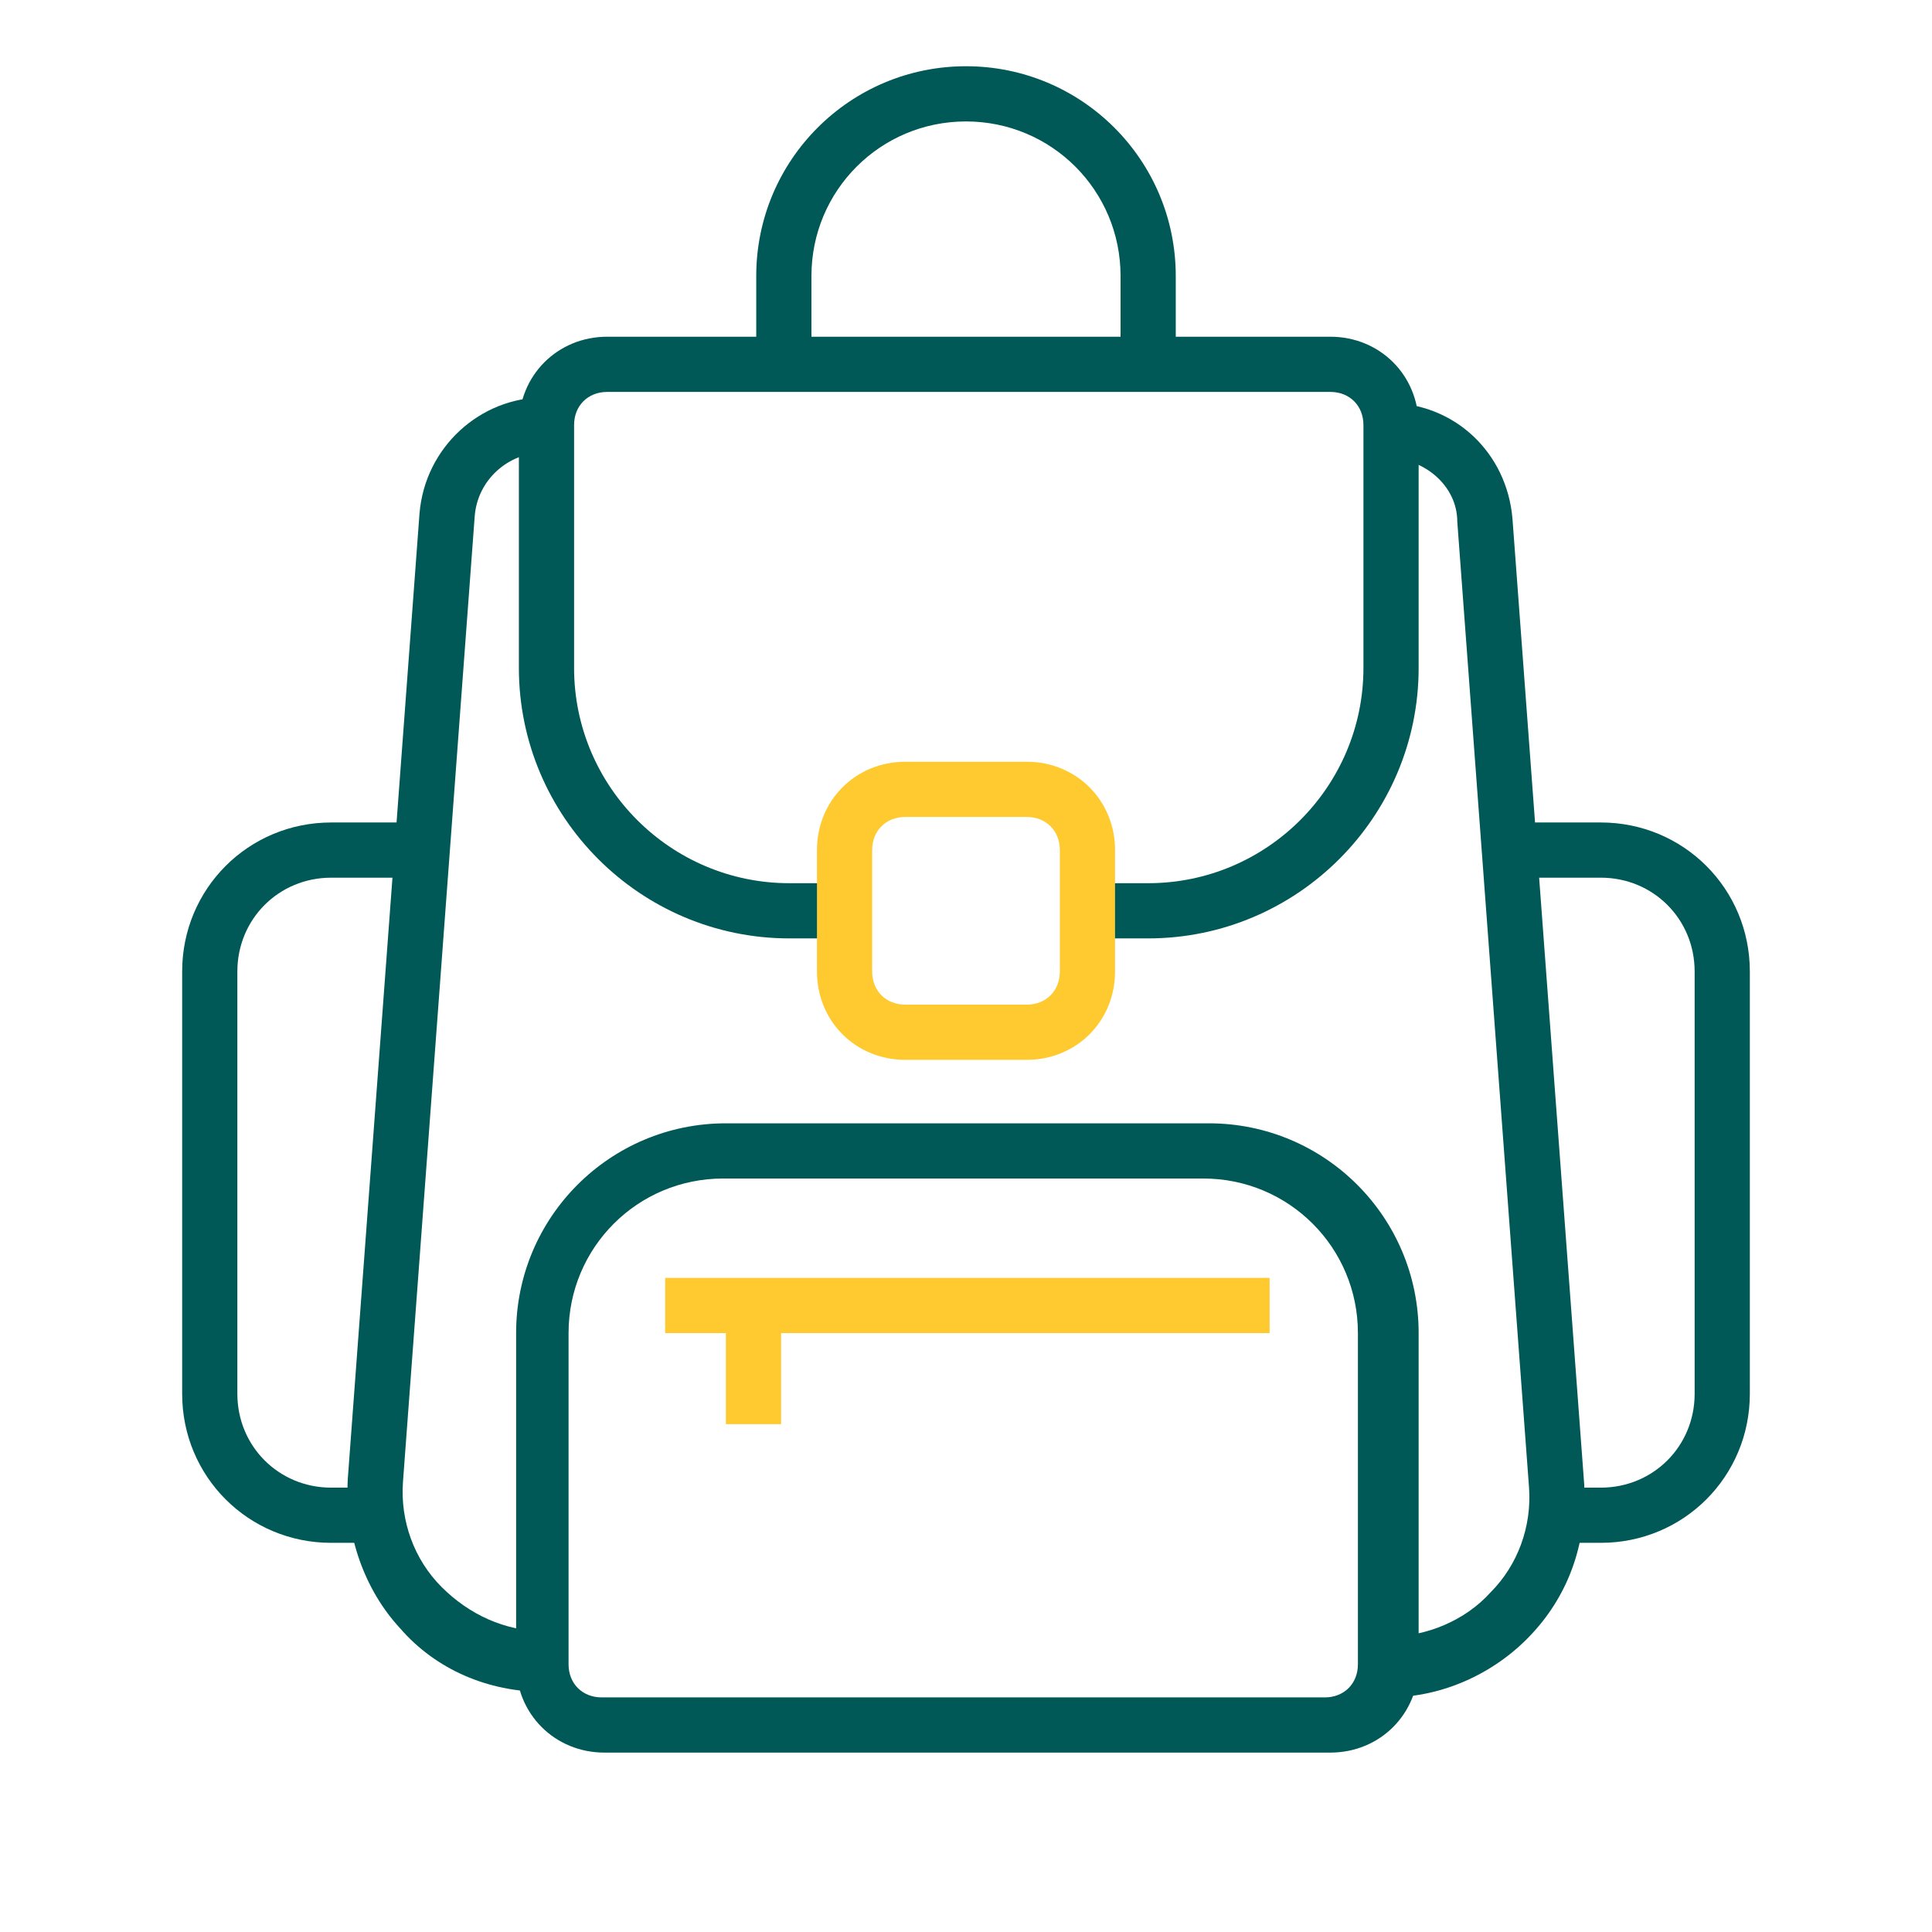
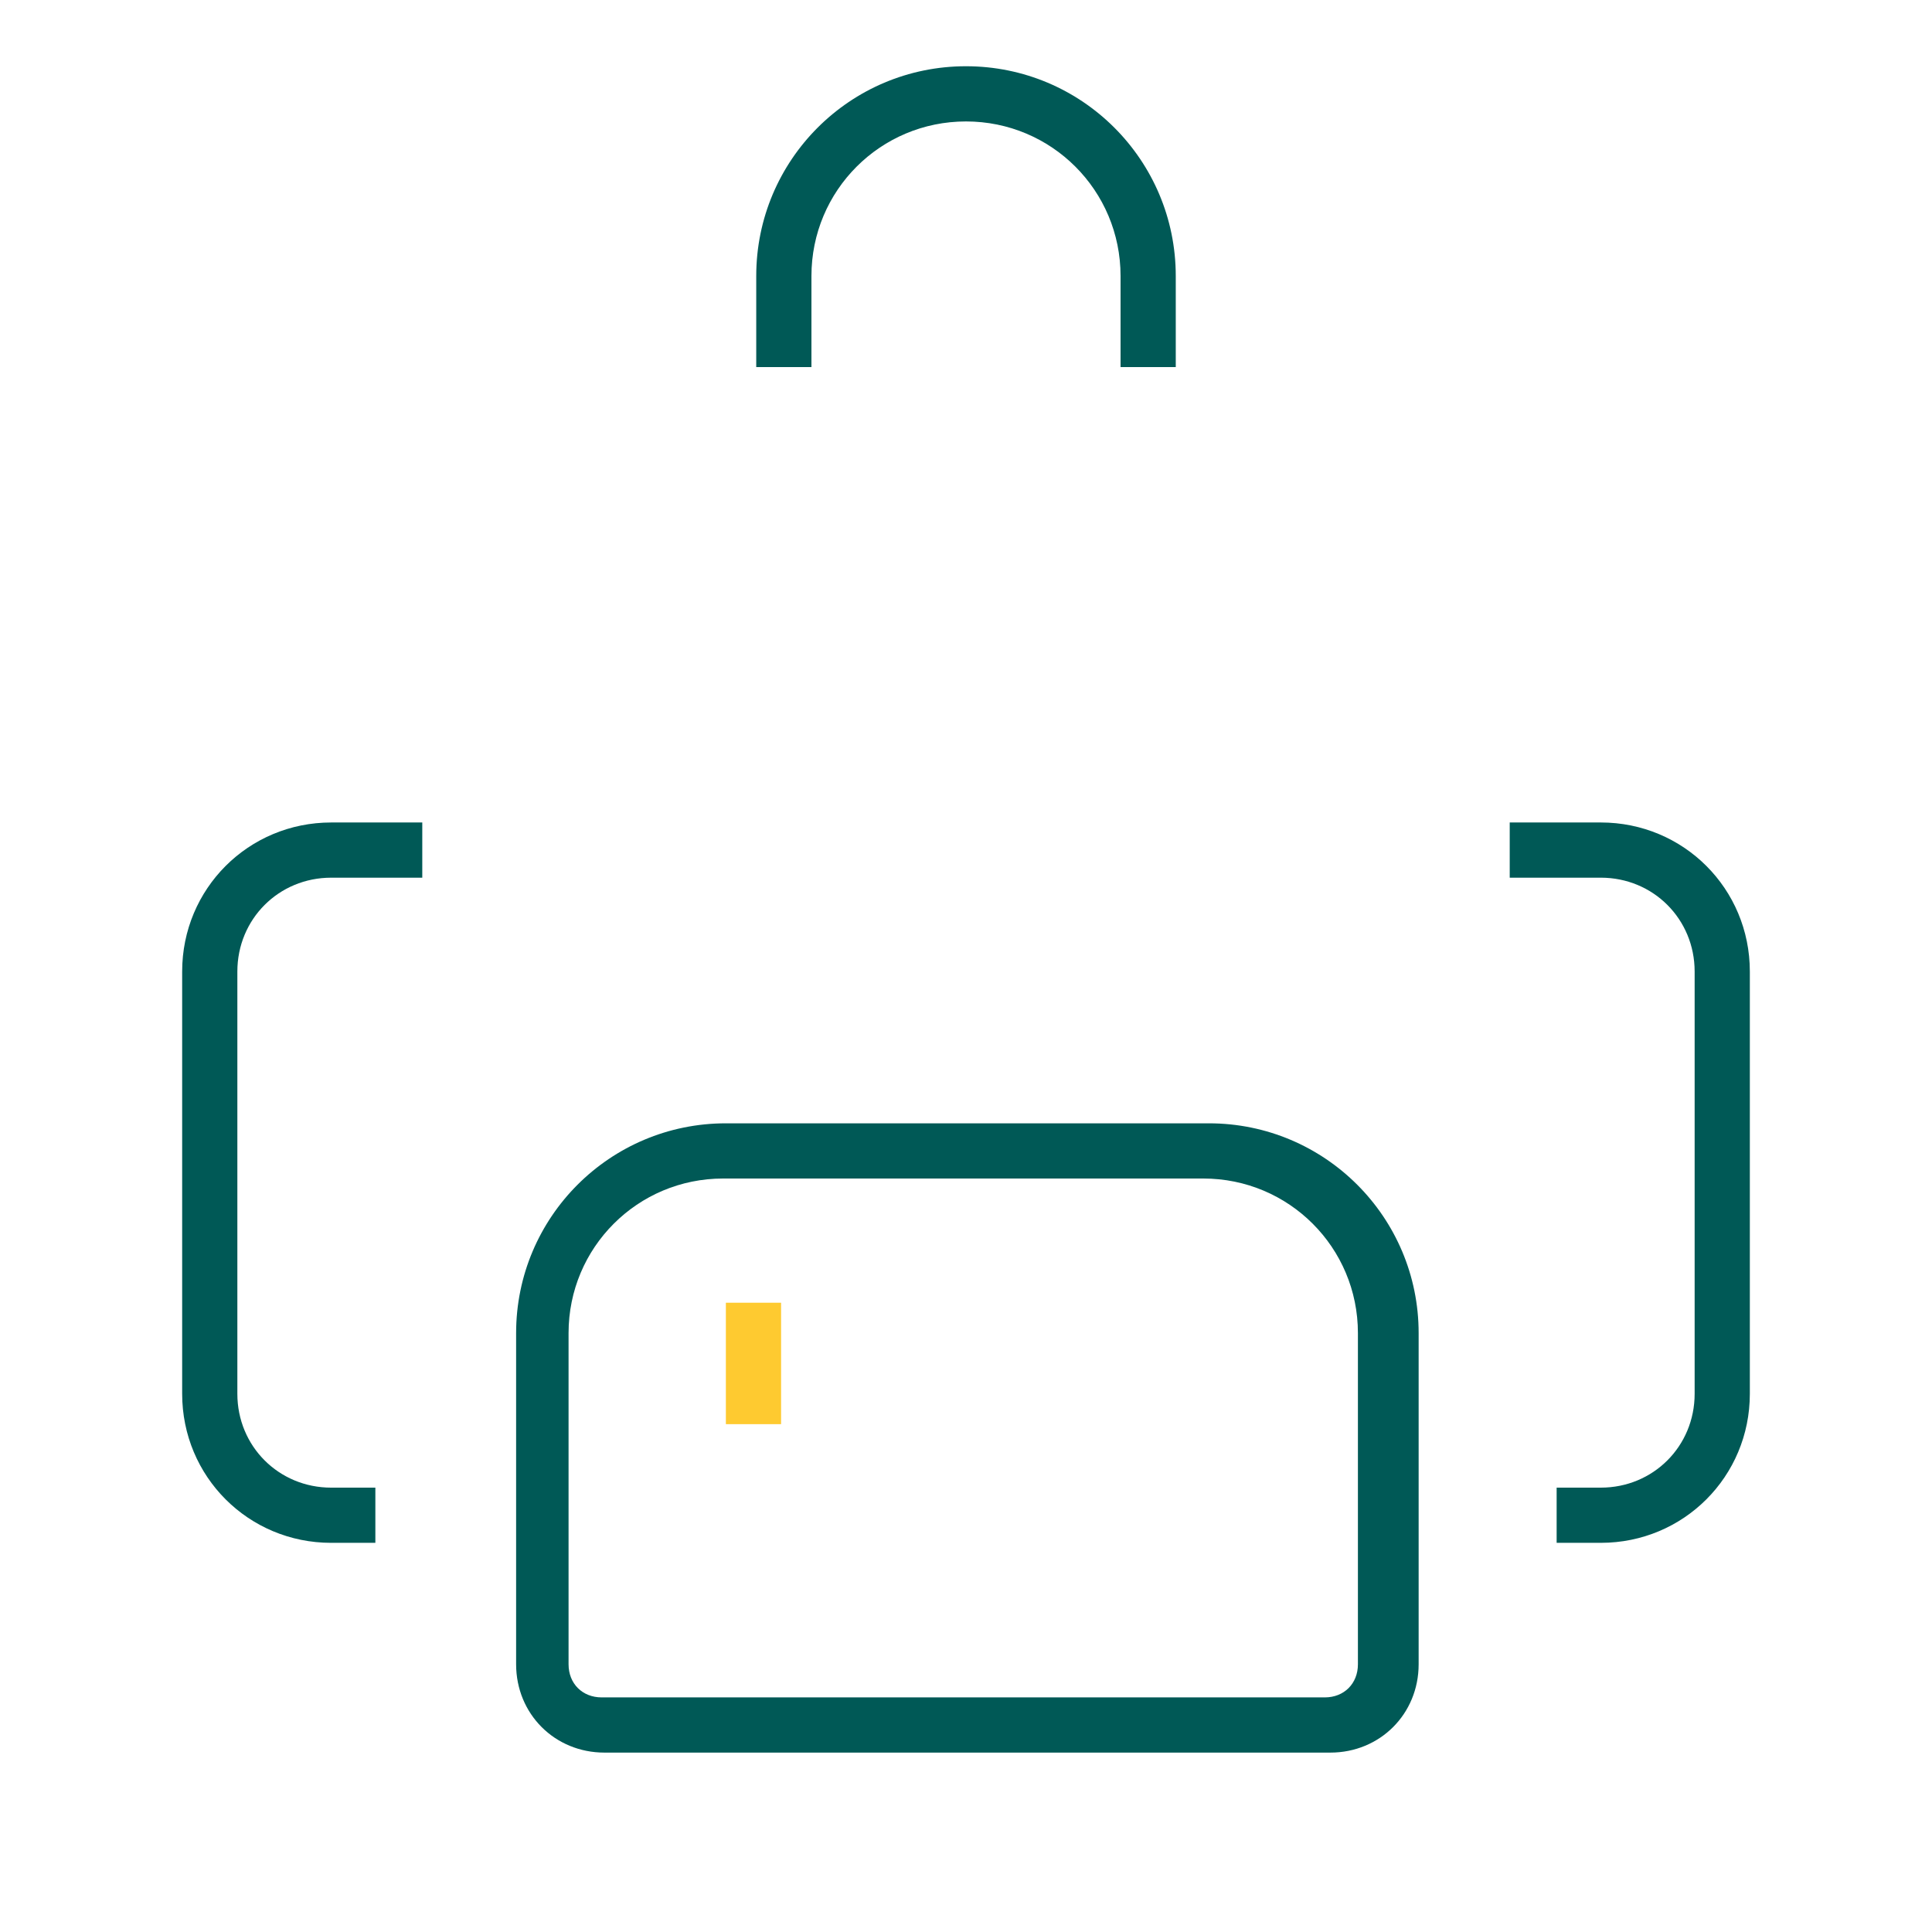
<svg xmlns="http://www.w3.org/2000/svg" id="Layer_1" version="1.1" viewBox="0 0 70 70">
  <defs>
    <style>
      .st0 {
        fill: #005956;
      }

      .st1 {
        fill: #feca30;
      }
    </style>
  </defs>
-   <path class="st0" d="M41.6,34h-2.2v-2h2.2c4.3,0,7.8-3.5,7.8-7.8v-8.8c0-.7-.5-1.2-1.2-1.2h-26.2c-.7,0-1.2.5-1.2,1.2v8.8c0,4.3,3.5,7.8,7.8,7.8h2.2v2h-2.2c-5.4,0-9.8-4.4-9.8-9.8v-8.8c0-1.8,1.4-3.2,3.2-3.2h26.2c1.8,0,3.2,1.4,3.2,3.2v8.8c0,5.4-4.4,9.8-9.8,9.8Z" />
  <path class="st0" d="M48.1,63.5h-26.2c-1.8,0-3.2-1.4-3.2-3.2v-12c0-4.2,3.4-7.6,7.6-7.6h17.5c4.2,0,7.6,3.4,7.6,7.6v12c0,1.8-1.4,3.2-3.2,3.2ZM26.2,42.7c-3.1,0-5.6,2.5-5.6,5.6v12c0,.7.5,1.2,1.2,1.2h26.2c.7,0,1.2-.5,1.2-1.2v-12c0-3.1-2.5-5.6-5.6-5.6h-17.5Z" />
-   <path class="st1" d="M37.2,38.4h-4.4c-1.8,0-3.2-1.4-3.2-3.2v-4.4c0-1.8,1.4-3.2,3.2-3.2h4.4c1.8,0,3.2,1.4,3.2,3.2v4.4c0,1.8-1.4,3.2-3.2,3.2ZM32.8,29.6c-.7,0-1.2.5-1.2,1.2v4.4c0,.7.5,1.2,1.2,1.2h4.4c.7,0,1.2-.5,1.2-1.2v-4.4c0-.7-.5-1.2-1.2-1.2h-4.4Z" />
-   <path class="st0" d="M50.3,61.3v-2c1.4,0,2.8-.6,3.7-1.6,1-1,1.5-2.4,1.4-3.8l-2.6-35c0-1.3-1.2-2.3-2.5-2.3v-2c2.4,0,4.3,1.8,4.5,4.2l2.6,35c.1,2-.5,3.9-1.9,5.4-1.3,1.4-3.2,2.3-5.2,2.3Z" />
-   <path class="st0" d="M19.7,61.3c-2,0-3.9-.8-5.2-2.3-1.3-1.4-2-3.4-1.9-5.4l2.6-35c.2-2.4,2.2-4.2,4.5-4.2v2c-1.3,0-2.4,1-2.5,2.3l-2.6,35c-.1,1.4.4,2.8,1.4,3.8,1,1,2.3,1.6,3.7,1.6v2Z" />
  <path class="st0" d="M58,55.9h-1.6v-2h1.6c1.9,0,3.4-1.5,3.4-3.4v-15.3c0-1.9-1.5-3.4-3.4-3.4h-3.3v-2h3.3c3,0,5.4,2.4,5.4,5.4v15.3c0,3-2.4,5.4-5.4,5.4Z" />
  <path class="st0" d="M13.6,55.9h-1.6c-3,0-5.4-2.4-5.4-5.4v-15.3c0-3,2.4-5.4,5.4-5.4h3.3v2h-3.3c-1.9,0-3.4,1.5-3.4,3.4v15.3c0,1.9,1.5,3.4,3.4,3.4h1.6v2Z" />
  <path class="st0" d="M42.6,13.3h-2v-3.3c0-3.1-2.5-5.6-5.6-5.6s-5.6,2.5-5.6,5.6v3.3h-2v-3.3c0-4.2,3.4-7.6,7.6-7.6s7.6,3.4,7.6,7.6v3.3Z" />
-   <rect class="st1" x="24.1" y="46.3" width="21.9" height="2" />
  <rect class="st1" x="26.3" y="47.2" width="2" height="4.4" />
</svg>